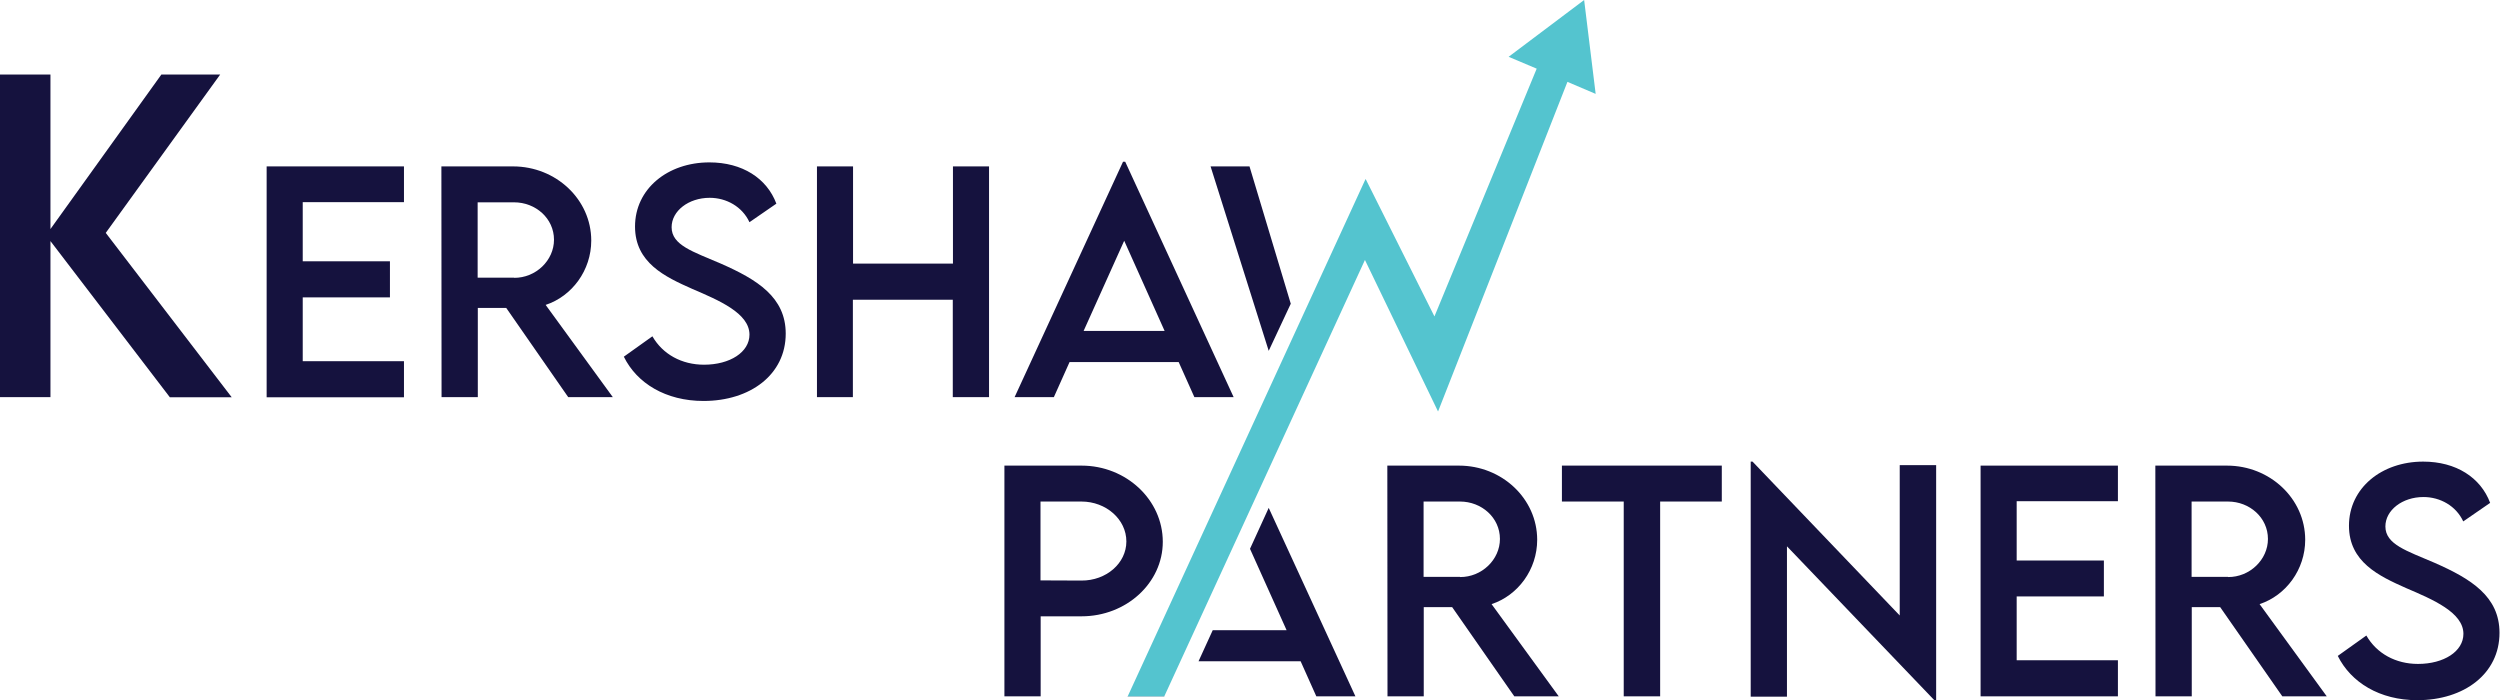
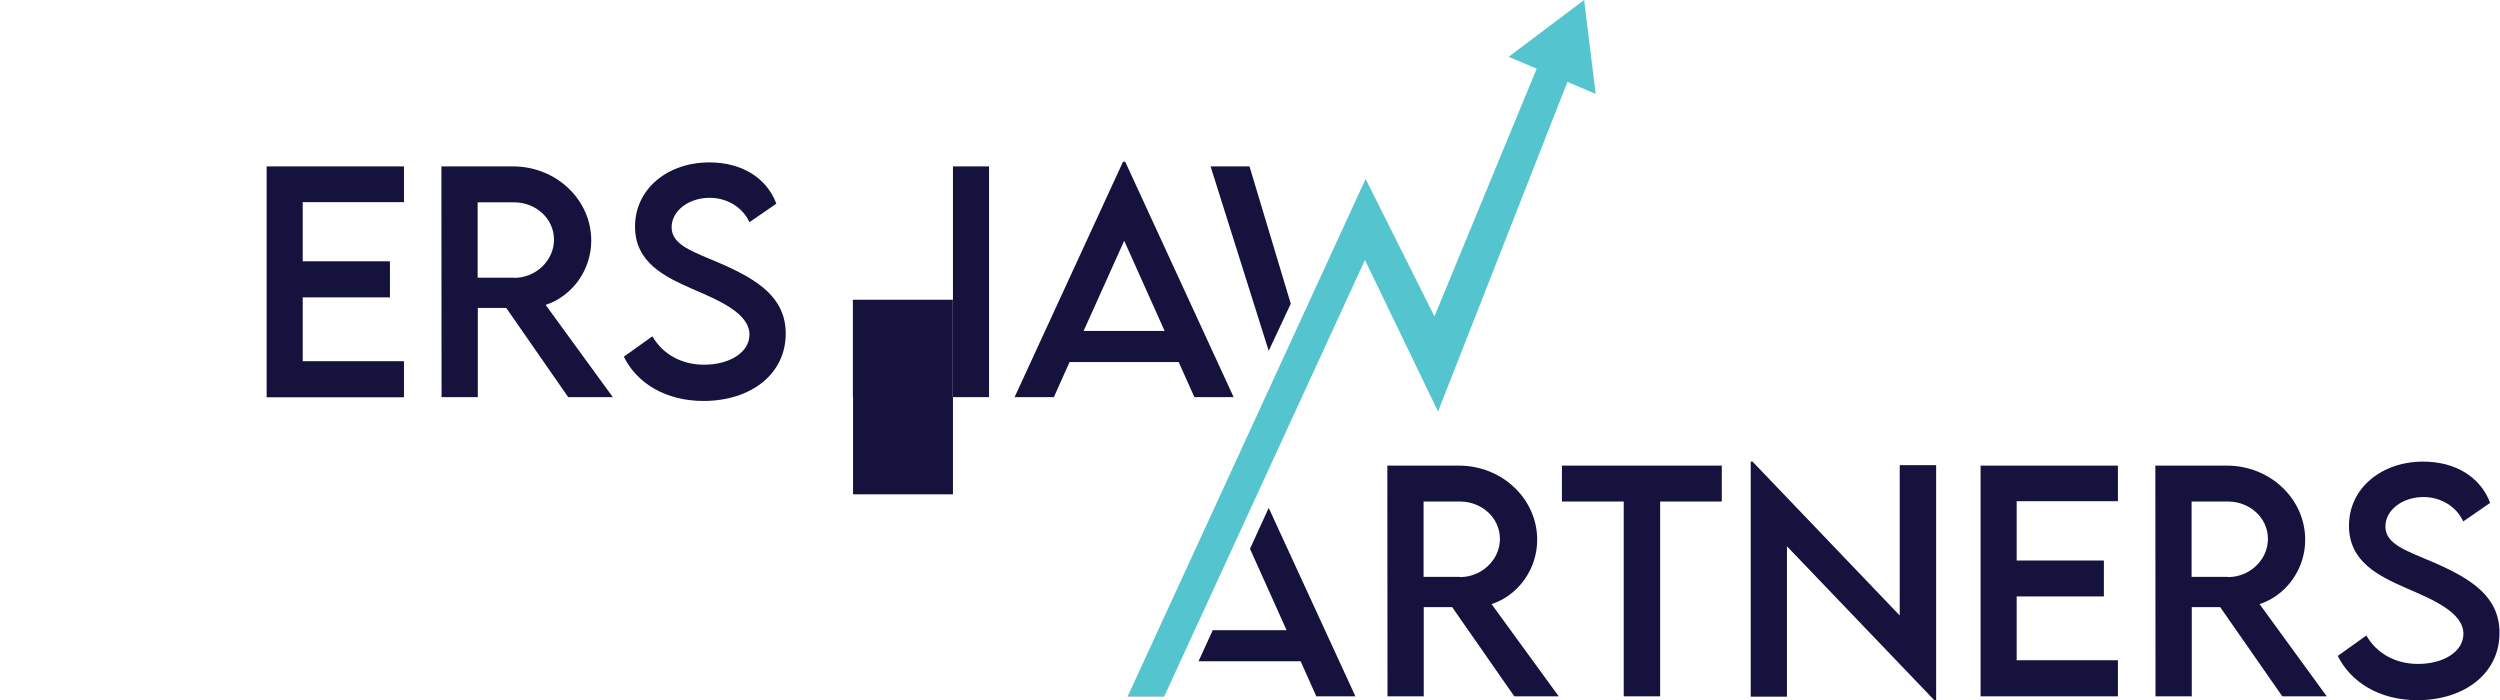
<svg xmlns="http://www.w3.org/2000/svg" version="1.1" id="Layer_1" x="0px" y="0px" viewBox="0 0 1496.4 419.2" style="enable-background:new 0 0 1496.4 419.2;" xml:space="preserve">
  <style type="text/css">
	.st0{fill:#15123E;}
	.st1{fill:#54C4CF;}
</style>
-   <path class="st0" d="M101.6,237.7l-71.4-93.4v93.4H0V44.6h30.2v92.5l66.4-92.5h35.2l-68.5,94.8l75.4,98.4H101.6z" />
  <path class="st0" d="M181.2,121v35.4h52.2v21.6h-52.2v38.2h60.6v21.6h-82.2V99.6h82.2V121H181.2z" />
  <path class="st0" d="M340.1,237.7L303,184.3h-17v53.4h-21.7l-0.1-138.1h42.9c25.7,0,46.8,19.8,46.8,44.4c0,17.8-11.5,33.3-27.3,38.5  l40.2,55.2H340.1z M307.7,166.3c13,0.1,23.9-10.4,23.9-22.8c0-12.8-11-22.4-23.9-22.4h-21.8v45.1H307.7z" />
  <path class="st0" d="M373.4,213.5l17.1-12.2c6.2,10.8,17.6,17,30.9,17c15.5,0,27.2-7.5,27.2-18c0-12.8-18.2-20.5-34.3-27.4  c-16.2-7.2-34.2-15.6-34.2-37.3c0-22.6,19.6-38.4,44.5-38.4c19.7,0,34.4,9.5,40.1,24.7L448.6,133c-4.3-9.3-13.8-14.6-23.8-14.6  c-12.7,0-22.8,7.9-22.8,17.6c0,10.8,12.8,14.6,29.5,21.8c21.8,9.6,38.8,20.1,38.8,41.9c0,24.5-21.2,40.3-49.2,40.3  C398.5,240,381.2,229.4,373.4,213.5z" />
-   <path class="st0" d="M592,99.6v138.1h-21.7v-58.3h-59.8v58.3H489V99.6h21.6v58.2h59.8V99.6H592z" />
+   <path class="st0" d="M592,99.6v138.1h-21.7v-58.3h-59.8v58.3H489h21.6v58.2h59.8V99.6H592z" />
  <path class="st0" d="M705.5,216.7h-65.3l-9.4,21h-23.5l64.9-140.9h1.3l64.9,140.9h-23.5L705.5,216.7z M697.1,198.1l-24.2-54  l-24.3,54H697.1z" />
  <polygon class="st0" points="747.9,99.6 724.6,99.6 759.4,210 772.6,181.8 " />
-   <path class="st0" d="M601.2,278.7h46.2c26.7,0,48.6,20.5,48.6,45.6c0,24.6-21.8,44.6-48.6,44.6h-24.5v47.9h-21.7V278.7z   M674.2,324.1c0-13.2-12.1-23.9-26.9-23.9h-24.5v47.2l24.5,0.1C662.2,347.6,674.2,337.1,674.2,324.1z" />
  <path class="st0" d="M906.4,416.8l-37.2-53.4h-17v53.4h-21.7l-0.1-138.1h42.9c25.7,0,46.8,19.8,46.8,44.4  c0,17.8-11.5,33.3-27.3,38.5l40.2,55.2H906.4z M873.9,345.4c13,0.1,23.9-10.4,23.9-22.8c0-12.8-11-22.4-23.9-22.4h-21.8v45.1H873.9z  " />
  <path class="st0" d="M1030.7,300.2h-37v116.6h-21.8V300.2h-37v-21.5h95.7V300.2z" />
  <path class="st0" d="M1158.9,278.4v140.8h-1l-88.3-92.2v90h-21.7V276.3h1.1l88.1,92.1v-90H1158.9z" />
  <path class="st0" d="M1207.1,300.1v35.4h52.2V357h-52.2v38.2h60.6v21.6h-82.2V278.7h82.2v21.3H1207.1z" />
  <path class="st0" d="M1366.1,416.8l-37.2-53.4h-17v53.4h-21.7l-0.1-138.1h42.9c25.7,0,46.8,19.8,46.8,44.4  c0,17.8-11.5,33.3-27.3,38.5l40.2,55.2H1366.1z M1333.6,345.4c13,0.1,23.9-10.4,23.9-22.8c0-12.8-11-22.4-23.9-22.4h-21.8v45.1  H1333.6z" />
  <path class="st0" d="M1399.3,392.6l17.1-12.2c6.2,10.8,17.6,17,30.9,17c15.5,0,27.2-7.5,27.2-18c0-12.8-18.2-20.5-34.3-27.4  c-16.2-7.2-34.2-15.6-34.2-37.3c0-22.6,19.6-38.4,44.4-38.4c19.7,0,34.4,9.5,40.1,24.7l-16.1,11.1c-4.3-9.3-13.8-14.6-23.8-14.6  c-12.7,0-22.8,7.9-22.8,17.6c0,10.8,12.8,14.6,29.5,21.8c21.8,9.6,38.8,20.1,38.8,41.9c0,24.5-21.2,40.3-49.2,40.3  C1424.4,419.1,1407.2,408.5,1399.3,392.6z" />
  <polygon class="st0" points="759.4,304 748.2,328.5 770.1,377.2 725.9,377.2 717.4,395.8 778.5,395.8 787.9,416.8 811.3,416.8 " />
  <polygon class="st0" points="674.9,416.9 696.9,416.9 696.9,416.8 675,416.8 " />
  <polygon class="st0" points="739.9,323.3 738.4,326.5 739.9,323.3 " />
  <path class="st1" d="M955.1,56.2L938.2,49l-77.4,197.2c0,0-0.1,0-0.1,0L817,155.6L696.9,416.8H675l64.8-140.9l77.5-168.6  c0-0.1,0.2-0.1,0.2,0l41.1,82.1l61.2-148.3L903,34l45.2-34L955.1,56.2z" />
</svg>